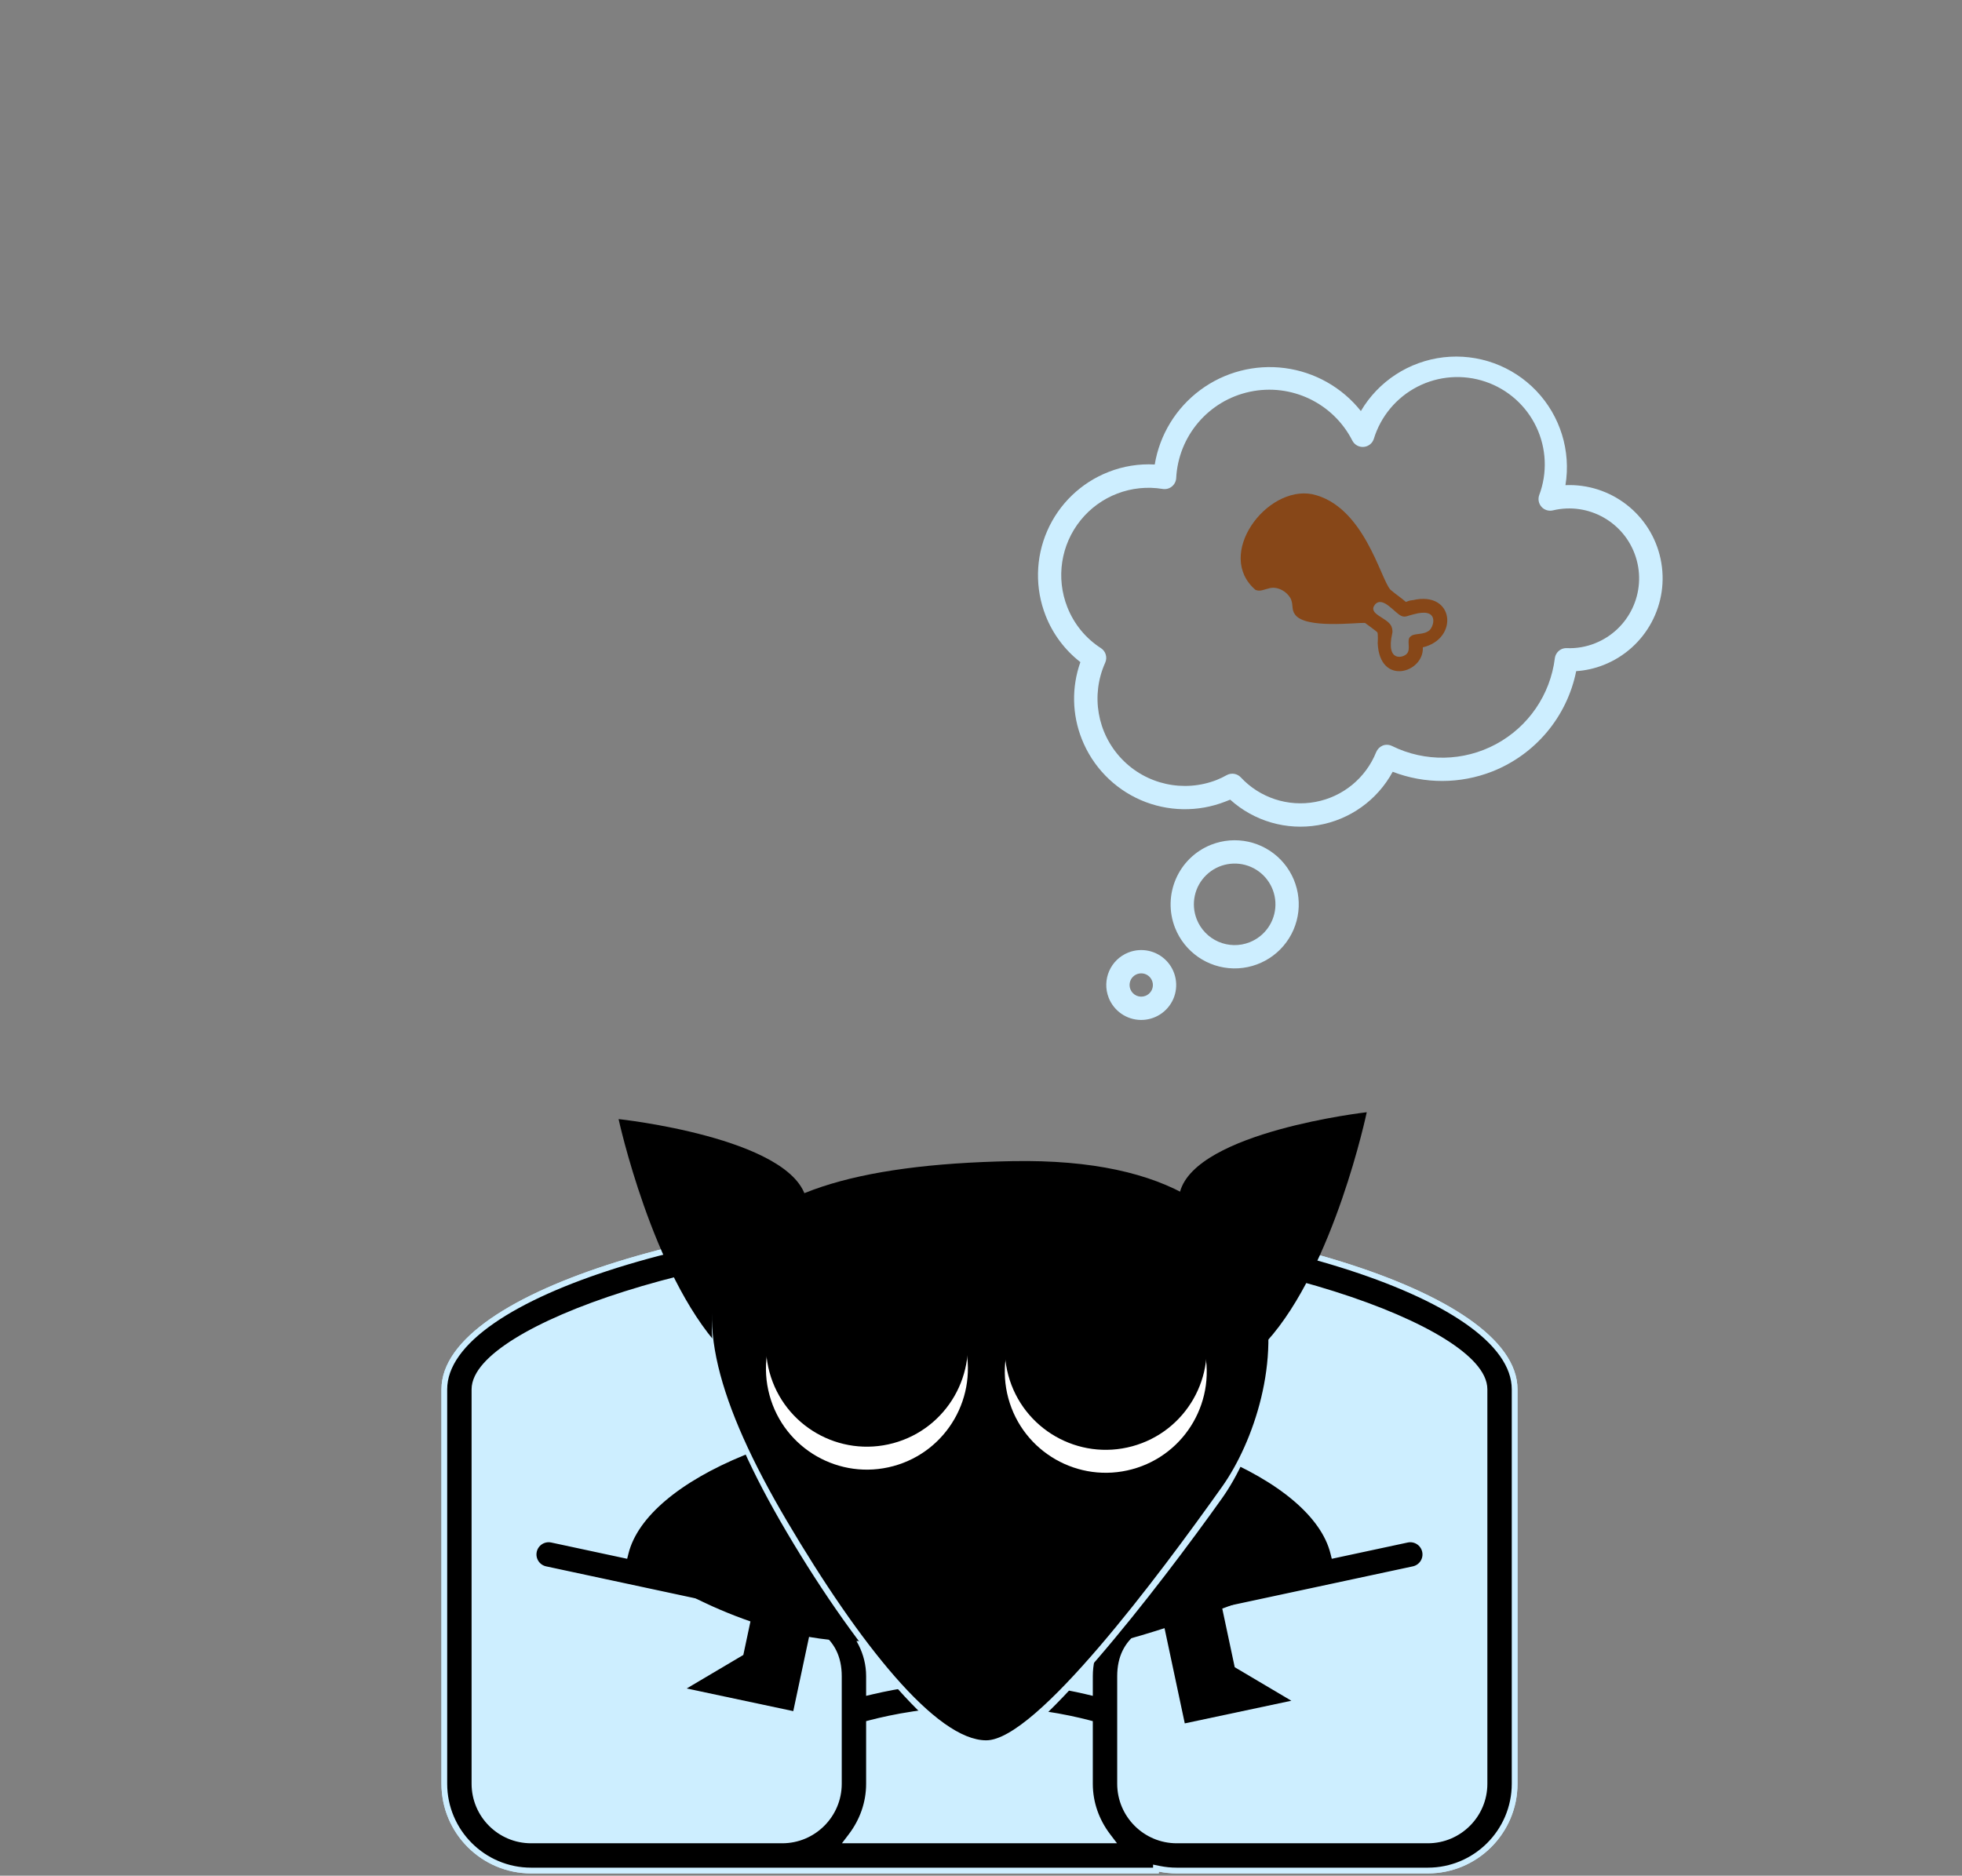
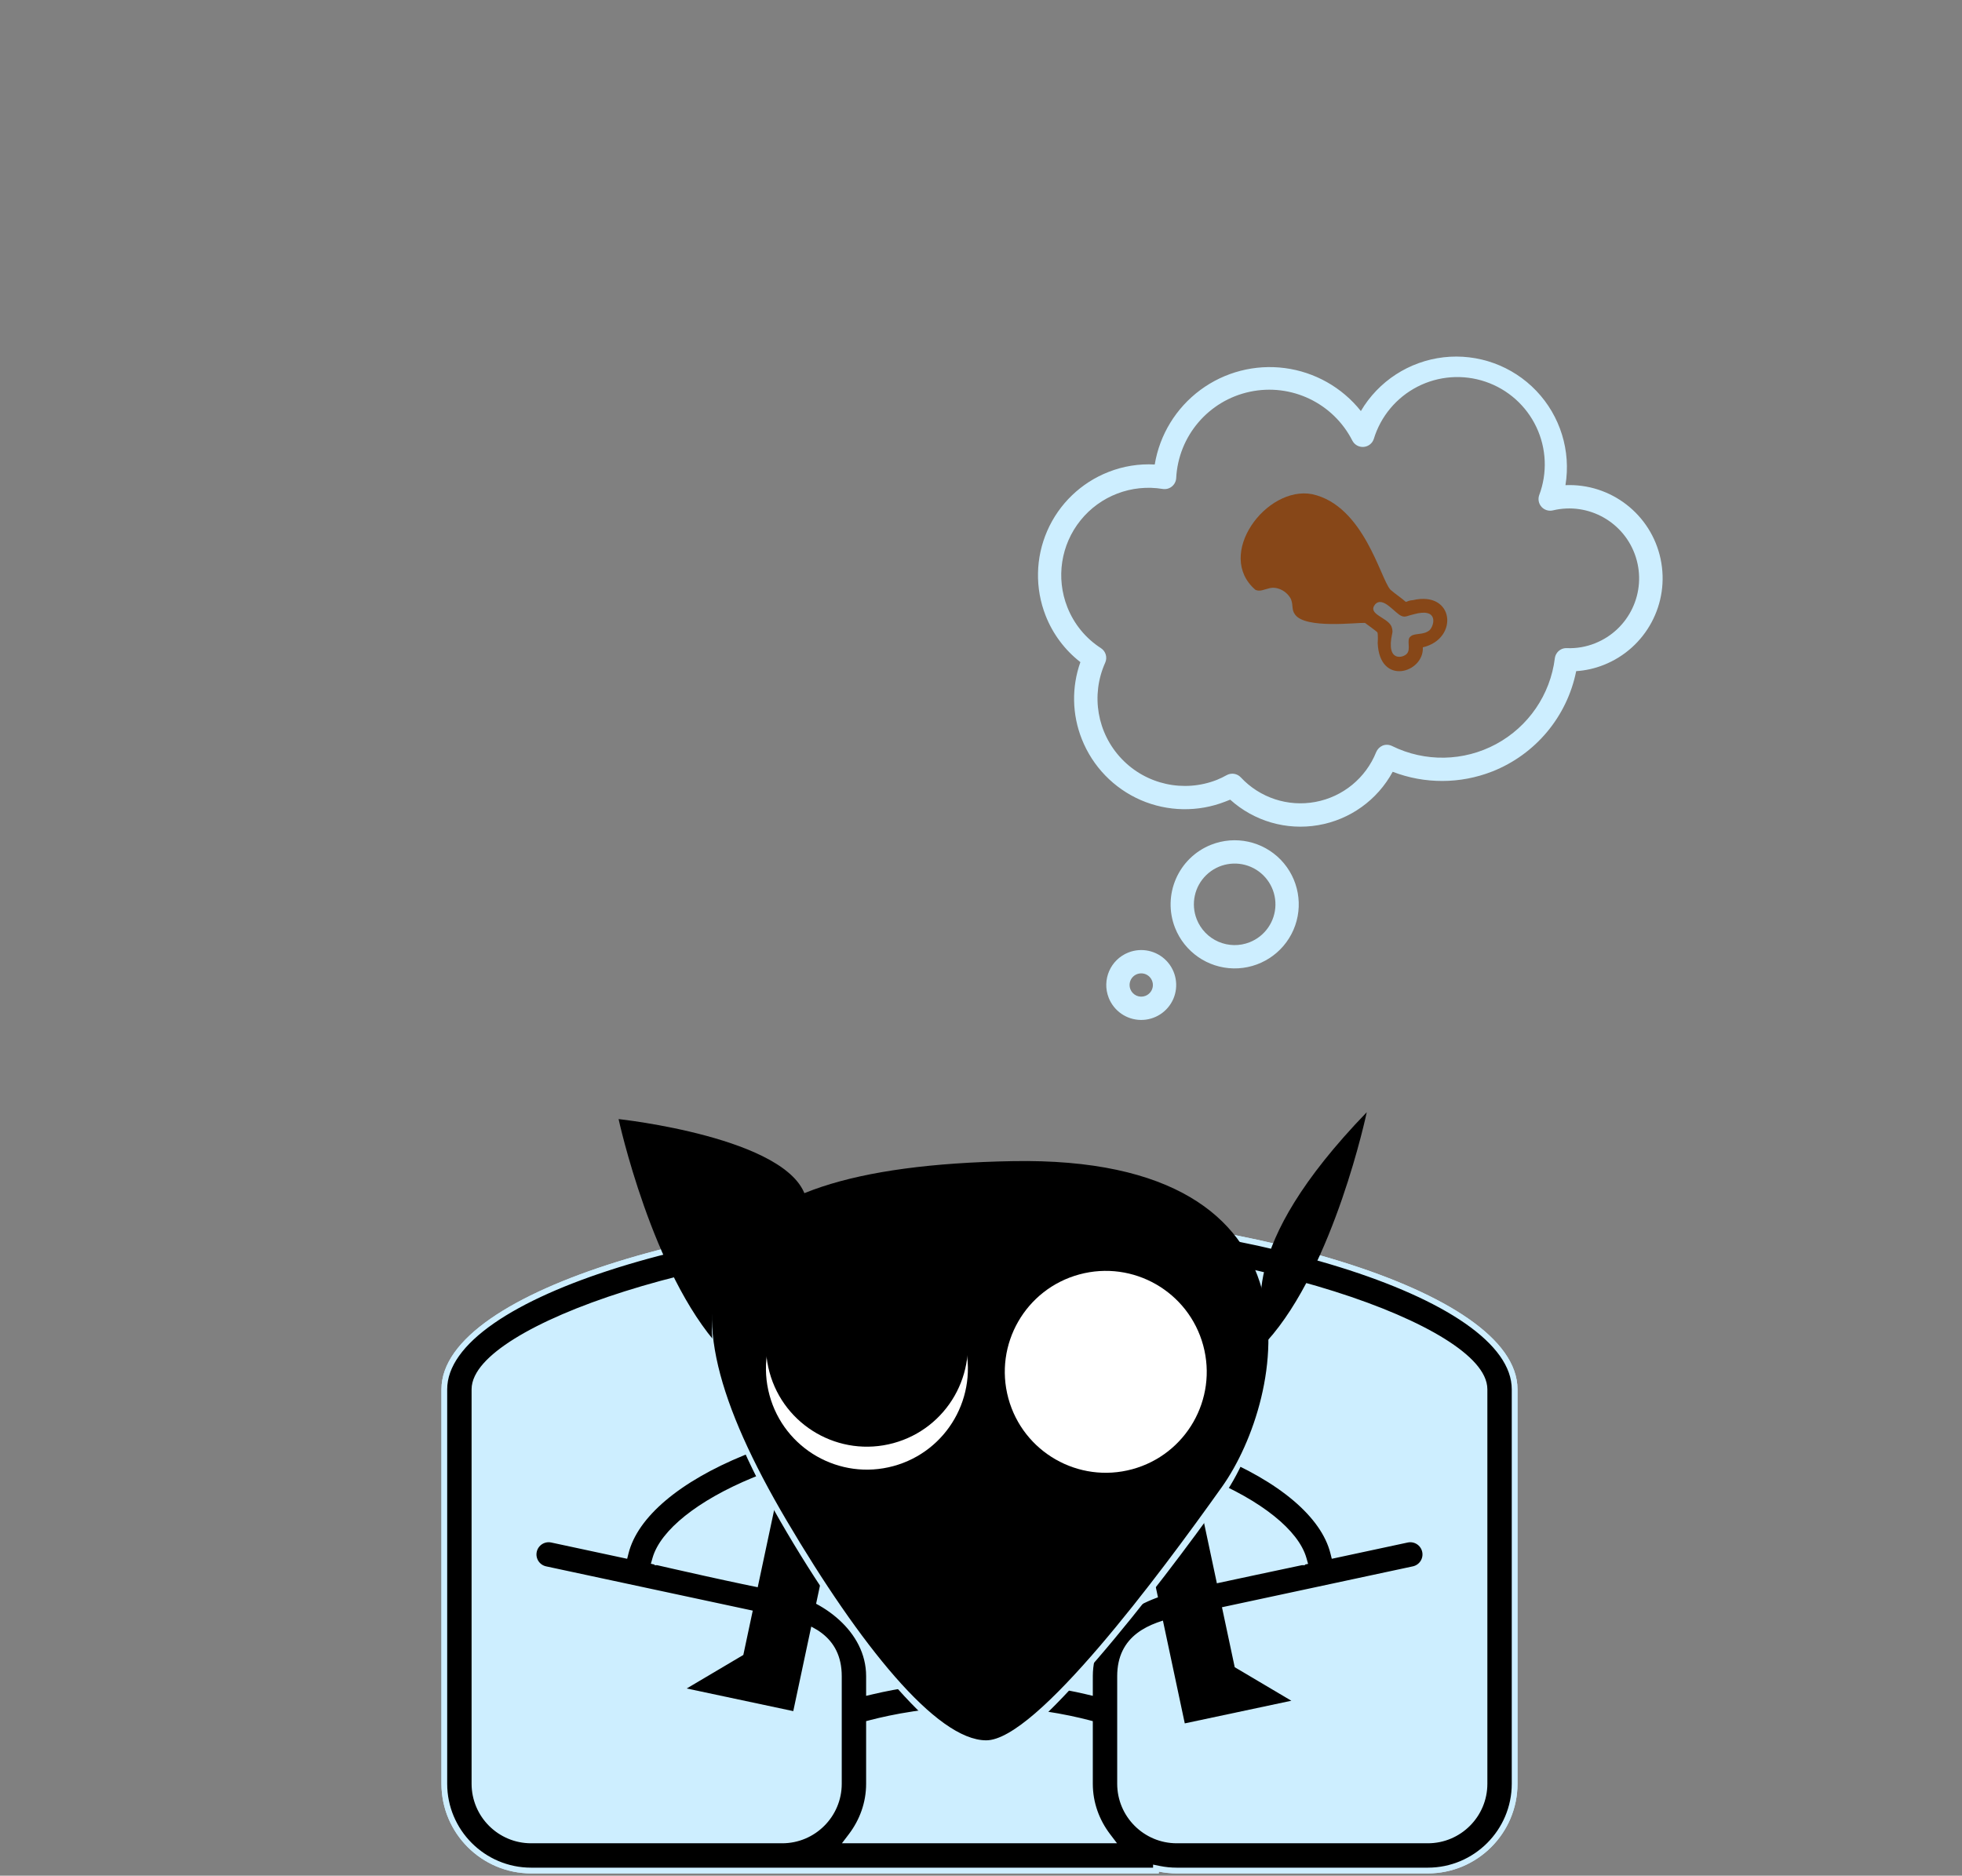
<svg xmlns="http://www.w3.org/2000/svg" width="160" height="153" viewBox="0 0 160 153" fill="none">
  <rect x="0" y="0" width="160" height="153" fill="#808080" stroke="none" />
  <path d="M79.875 98.7C59.586 98.7 36 105.087 36 113.325V145.5C36 149.533 39.28 152.812 43.312 152.812H94.501V152.666C94.972 152.761 95.462 152.812 95.963 152.812H116.438C120.471 152.812 123.751 149.533 123.751 145.5V113.325C123.751 105.087 100.164 98.7 79.875 98.7Z" fill="#CDEEFF" />
  <path d="M94.267 152.578H43.312C39.409 152.578 36.234 149.403 36.234 145.5V113.325C36.234 111.383 37.626 109.501 40.136 107.756C42.637 106.018 46.194 104.456 50.399 103.146C58.807 100.528 69.752 98.933 79.875 98.933C89.999 98.933 100.944 100.528 109.352 103.146C113.557 104.456 117.114 106.018 119.615 107.756C122.125 109.501 123.517 111.383 123.517 113.325V145.5C123.517 149.403 120.342 152.578 116.438 152.578H95.963C95.478 152.578 95.004 152.529 94.547 152.437L94.267 152.38V152.578ZM106.136 127.439L106.087 127.21L106.136 127.439L106.381 127.387L106.313 127.146C106.007 126.069 105.114 124.932 103.75 123.839C102.381 122.742 100.516 121.671 98.227 120.73C93.648 118.847 87.351 117.478 79.876 117.478C72.4 117.478 66.103 118.847 61.524 120.729C59.235 121.67 57.37 122.742 56.001 123.838C54.637 124.931 53.744 126.067 53.438 127.144L53.371 127.38L53.611 127.435L53.664 127.207L53.611 127.435L53.611 127.436L53.612 127.436L53.616 127.437L53.631 127.44L53.691 127.454L53.919 127.506C54.117 127.552 54.403 127.617 54.757 127.698C55.465 127.859 56.444 128.08 57.525 128.319C59.686 128.797 62.262 129.349 63.911 129.643C65.513 129.928 67.259 130.742 68.601 131.969C69.942 133.194 70.866 134.817 70.866 136.725V137.738V138.033L71.154 137.965C73.035 137.522 76.165 136.959 79.875 136.959C83.586 136.959 86.715 137.522 88.597 137.965L88.884 138.033V137.738V136.795L88.885 136.795V136.724C88.885 132.908 92.162 130.455 95.849 129.644C97.715 129.233 100.286 128.682 102.392 128.233C103.444 128.009 104.38 127.811 105.053 127.668L105.847 127.5L106.061 127.455L106.117 127.443L106.131 127.44L106.135 127.439L106.135 127.439L106.136 127.439ZM71.041 140.527L70.866 140.573V140.754V145.5C70.866 147.097 70.315 148.558 69.415 149.746L69.13 150.121H69.601H90.149H90.621L90.336 149.746C89.435 148.558 88.884 147.097 88.884 145.5V140.754V140.573L88.709 140.527C87.132 140.118 83.843 139.416 79.875 139.416C75.889 139.416 72.615 140.119 71.041 140.527ZM108.723 126.654L108.778 126.873L108.999 126.826L114.751 125.593C115.414 125.451 116.067 125.873 116.209 126.536C116.352 127.199 115.929 127.852 115.266 127.995L96.221 132.076C95.001 132.337 93.783 132.704 92.869 133.404C91.94 134.117 91.341 135.161 91.341 136.725V145.5C91.341 148.049 93.413 150.121 95.963 150.121H116.438C118.988 150.121 121.06 148.049 121.06 145.5L121.06 113.325C121.06 112.679 120.727 112.02 120.153 111.371C119.577 110.72 118.737 110.055 117.675 109.394C115.548 108.072 112.491 106.743 108.75 105.56C101.265 103.191 91.004 101.391 79.876 101.391C68.749 101.391 58.487 103.191 51.002 105.56C47.261 106.743 44.204 108.072 42.078 109.394C41.015 110.055 40.176 110.72 39.599 111.371C39.026 112.02 38.692 112.679 38.692 113.325V145.5C38.692 148.049 40.764 150.121 43.313 150.121H63.788C66.338 150.121 68.41 148.049 68.41 145.5V136.725C68.41 135.161 67.811 134.117 66.882 133.404C65.969 132.704 64.751 132.337 63.531 132.076L44.486 127.995C43.822 127.852 43.4 127.199 43.542 126.536C43.685 125.873 44.337 125.451 45.001 125.593L50.752 126.826L50.973 126.873L51.028 126.654C51.416 125.109 52.487 123.607 54.128 122.217C55.768 120.828 57.962 119.565 60.569 118.497C65.783 116.361 72.617 115.021 79.876 115.021C87.134 115.021 93.968 116.361 99.182 118.497C101.789 119.565 103.983 120.828 105.623 122.217C107.264 123.607 108.335 125.109 108.723 126.654Z" fill="black" stroke="#CDEEFF" stroke-width="0.468" />
-   <path d="M51.912 127.312C50.414 125.814 58.152 121.384 62.208 119.356C72.504 119.044 94.032 118.607 97.776 119.356C102.456 120.292 107.136 125.908 107.604 127.312C108.072 128.716 92.16 133.864 91.224 133.864H69.696C62.208 133.864 53.784 129.184 51.912 127.312Z" fill="black" />
  <path d="M60.618 134.993L64.481 116.821L68.092 123.576L64.691 139.575L56 137.728L60.618 134.993Z" fill="black" />
  <path d="M100.691 135.993L96.828 117.821L93.217 124.576L96.618 140.575L105.309 138.728L100.691 135.993Z" fill="black" />
  <path d="M50.445 91.283C50.445 91.283 64.387 92.774 65.721 97.689C61.304 102.376 59.211 107.793 58.717 109.915C53.17 103.85 50.445 91.283 50.445 91.283Z" fill="black" />
-   <path d="M111.458 90.723C111.458 90.723 97.526 92.308 96.225 97.231C100.674 101.889 102.803 107.291 103.311 109.411C108.818 103.309 111.458 90.723 111.458 90.723Z" fill="black" />
+   <path d="M111.458 90.723C100.674 101.889 102.803 107.291 103.311 109.411C108.818 103.309 111.458 90.723 111.458 90.723Z" fill="black" />
  <path d="M80.5 143C76.926 143 70.104 135.057 64.153 124.972C52.841 105.801 56.319 96.126 82.575 95.649C108.831 95.173 104.801 114.974 99.655 122.214C94.508 129.454 84.074 143 80.5 143Z" fill="#CDEEFF" />
  <path d="M80.426 141.957C76.353 141.957 70.104 134.121 64.153 124.036C52.841 104.865 56.319 95.19 82.575 94.713C108.831 94.237 104.801 114.038 99.655 121.278C94.508 128.518 84.5 141.957 80.426 141.957Z" fill="black" />
  <circle cx="90.175" cy="111.899" r="8.233" transform="rotate(-15.193 90.175 111.899)" fill="white" />
  <circle cx="70.697" cy="111.643" r="8.233" transform="rotate(-15.193 70.697 111.643)" fill="white" />
-   <circle cx="90.174" cy="110.027" r="8.233" transform="rotate(-15.193 90.174 110.027)" fill="black" />
  <circle cx="70.697" cy="109.771" r="8.233" transform="rotate(-15.193 70.697 109.771)" fill="black" />
  <path d="M98.769 68.904C100.736 68.128 102.976 68.614 104.445 70.133C105.913 71.654 106.322 73.908 105.481 75.849C104.637 77.788 102.71 79.027 100.597 78.992C98.484 78.955 96.6 77.65 95.825 75.683C94.771 72.999 96.088 69.966 98.769 68.904ZM101.906 76.859C103.157 76.366 103.989 75.167 104.011 73.823C104.035 72.478 103.244 71.25 102.011 70.715C100.779 70.18 99.342 70.44 98.375 71.375C97.407 72.308 97.099 73.735 97.593 74.986C97.916 75.805 98.551 76.464 99.361 76.816C100.172 77.168 101.087 77.183 101.906 76.859L101.906 76.859Z" fill="#CDEEFF" />
  <path d="M92.021 77.694C93.093 77.271 94.315 77.535 95.118 78.365C95.917 79.194 96.141 80.423 95.683 81.482C95.222 82.54 94.17 83.215 93.019 83.196C91.865 83.177 90.838 82.463 90.415 81.391C89.837 79.926 90.556 78.272 92.021 77.694ZM93.415 81.23C93.773 81.088 94.012 80.747 94.018 80.361C94.023 79.979 93.798 79.628 93.446 79.474C93.092 79.322 92.682 79.397 92.406 79.661C92.129 79.929 92.042 80.336 92.183 80.694C92.275 80.928 92.457 81.117 92.688 81.218C92.919 81.318 93.181 81.322 93.415 81.23L93.415 81.23Z" fill="#CDEEFF" />
  <path d="M121.694 62.929C125.216 61.539 127.793 58.458 128.537 54.745C129.307 54.694 130.064 54.523 130.779 54.239C134.23 52.875 136.192 49.218 135.419 45.588C134.649 41.959 131.369 39.417 127.662 39.574C128.121 36.781 127.241 33.935 125.289 31.886C123.337 29.837 120.536 28.822 117.724 29.144C114.913 29.469 112.414 31.09 110.978 33.529C109.444 31.6 107.22 30.345 104.777 30.024C102.334 29.703 99.863 30.345 97.883 31.813C95.903 33.281 94.571 35.458 94.168 37.889C92.881 37.818 91.594 38.024 90.395 38.499C88.16 39.373 86.364 41.1 85.403 43.299C84.442 45.497 84.395 47.989 85.273 50.223C85.859 51.715 86.838 53.025 88.105 54.009C87.38 56.049 87.423 58.284 88.224 60.295C89.104 62.519 90.832 64.305 93.026 65.26C95.223 66.212 97.707 66.256 99.933 65.381L100.322 65.228C102.269 66.985 104.913 67.753 107.498 67.308C110.084 66.866 112.324 65.26 113.573 62.954C116.188 63.961 119.086 63.952 121.693 62.929L121.694 62.929ZM127.383 52.932C127.064 53.061 126.84 53.354 126.796 53.695C126.426 56.668 124.639 59.275 122.003 60.697C119.366 62.118 116.204 62.175 113.52 60.851C113.282 60.733 113.005 60.719 112.759 60.814C112.519 60.916 112.327 61.109 112.226 61.351C111.378 63.463 109.511 64.996 107.275 65.412C105.04 65.832 102.743 65.078 101.191 63.414C100.897 63.096 100.424 63.017 100.043 63.224C99.782 63.37 99.514 63.501 99.237 63.613C96.54 64.674 93.469 63.998 91.469 61.898C89.47 59.801 88.94 56.703 90.127 54.059C90.323 53.63 90.174 53.124 89.78 52.868C88.537 52.069 87.581 50.899 87.041 49.525C86.099 47.142 86.511 44.436 88.119 42.441C89.725 40.446 92.284 39.468 94.812 39.883C95.077 39.926 95.348 39.858 95.558 39.691C95.768 39.524 95.9 39.275 95.917 39.008C96.09 35.566 98.556 32.671 101.925 31.955C105.294 31.237 108.725 32.874 110.286 35.946C110.463 36.285 110.823 36.485 111.205 36.454C111.584 36.425 111.91 36.171 112.031 35.809C112.592 33.964 113.877 32.423 115.595 31.541C117.311 30.66 119.312 30.515 121.139 31.135C122.967 31.755 124.464 33.09 125.289 34.833C126.115 36.578 126.2 38.58 125.521 40.387C125.403 40.717 125.477 41.084 125.71 41.345C125.945 41.604 126.304 41.713 126.644 41.63C129.55 40.936 132.499 42.605 133.401 45.451C134.305 48.3 132.857 51.363 130.082 52.47C129.35 52.764 128.565 52.9 127.777 52.868C127.642 52.863 127.509 52.882 127.383 52.932L127.383 52.932Z" fill="#CDEEFF" />
  <path fill-rule="evenodd" clip-rule="evenodd" d="M115.221 48.953C114.99 48.966 114.853 49.019 114.649 49.1C114.284 48.772 113.756 48.43 113.39 48.102C112.579 47.242 111.236 41.242 107.014 40.311C103.267 39.586 99.054 45.259 102.383 48.115C102.763 48.28 103.076 48.078 103.512 47.985C104.151 47.812 104.937 48.21 105.274 48.864C105.489 49.408 105.297 49.72 105.621 50.142C106.471 51.302 110.591 50.778 111.312 50.809C111.312 50.809 112.3 51.52 112.327 51.588C112.381 51.725 112.365 52.282 112.35 52.445C112.495 56.006 116.143 54.883 116.031 52.802C118.983 52.11 118.608 48.168 115.221 48.953L115.221 48.953ZM112.134 49.305C111.506 50.104 113.094 50.342 113.457 51.064C113.511 51.201 113.592 51.405 113.536 51.663C112.994 54.079 114.477 53.651 114.737 53.312C115.065 52.947 114.702 52.225 114.988 51.955C115.317 51.589 116.049 51.851 116.581 51.405C116.977 51.013 117.337 49.534 115.283 50.108C114.847 50.201 114.602 50.377 114.317 50.253C113.775 50.074 112.79 48.574 112.134 49.305L112.134 49.305Z" fill="#874718" />
</svg>